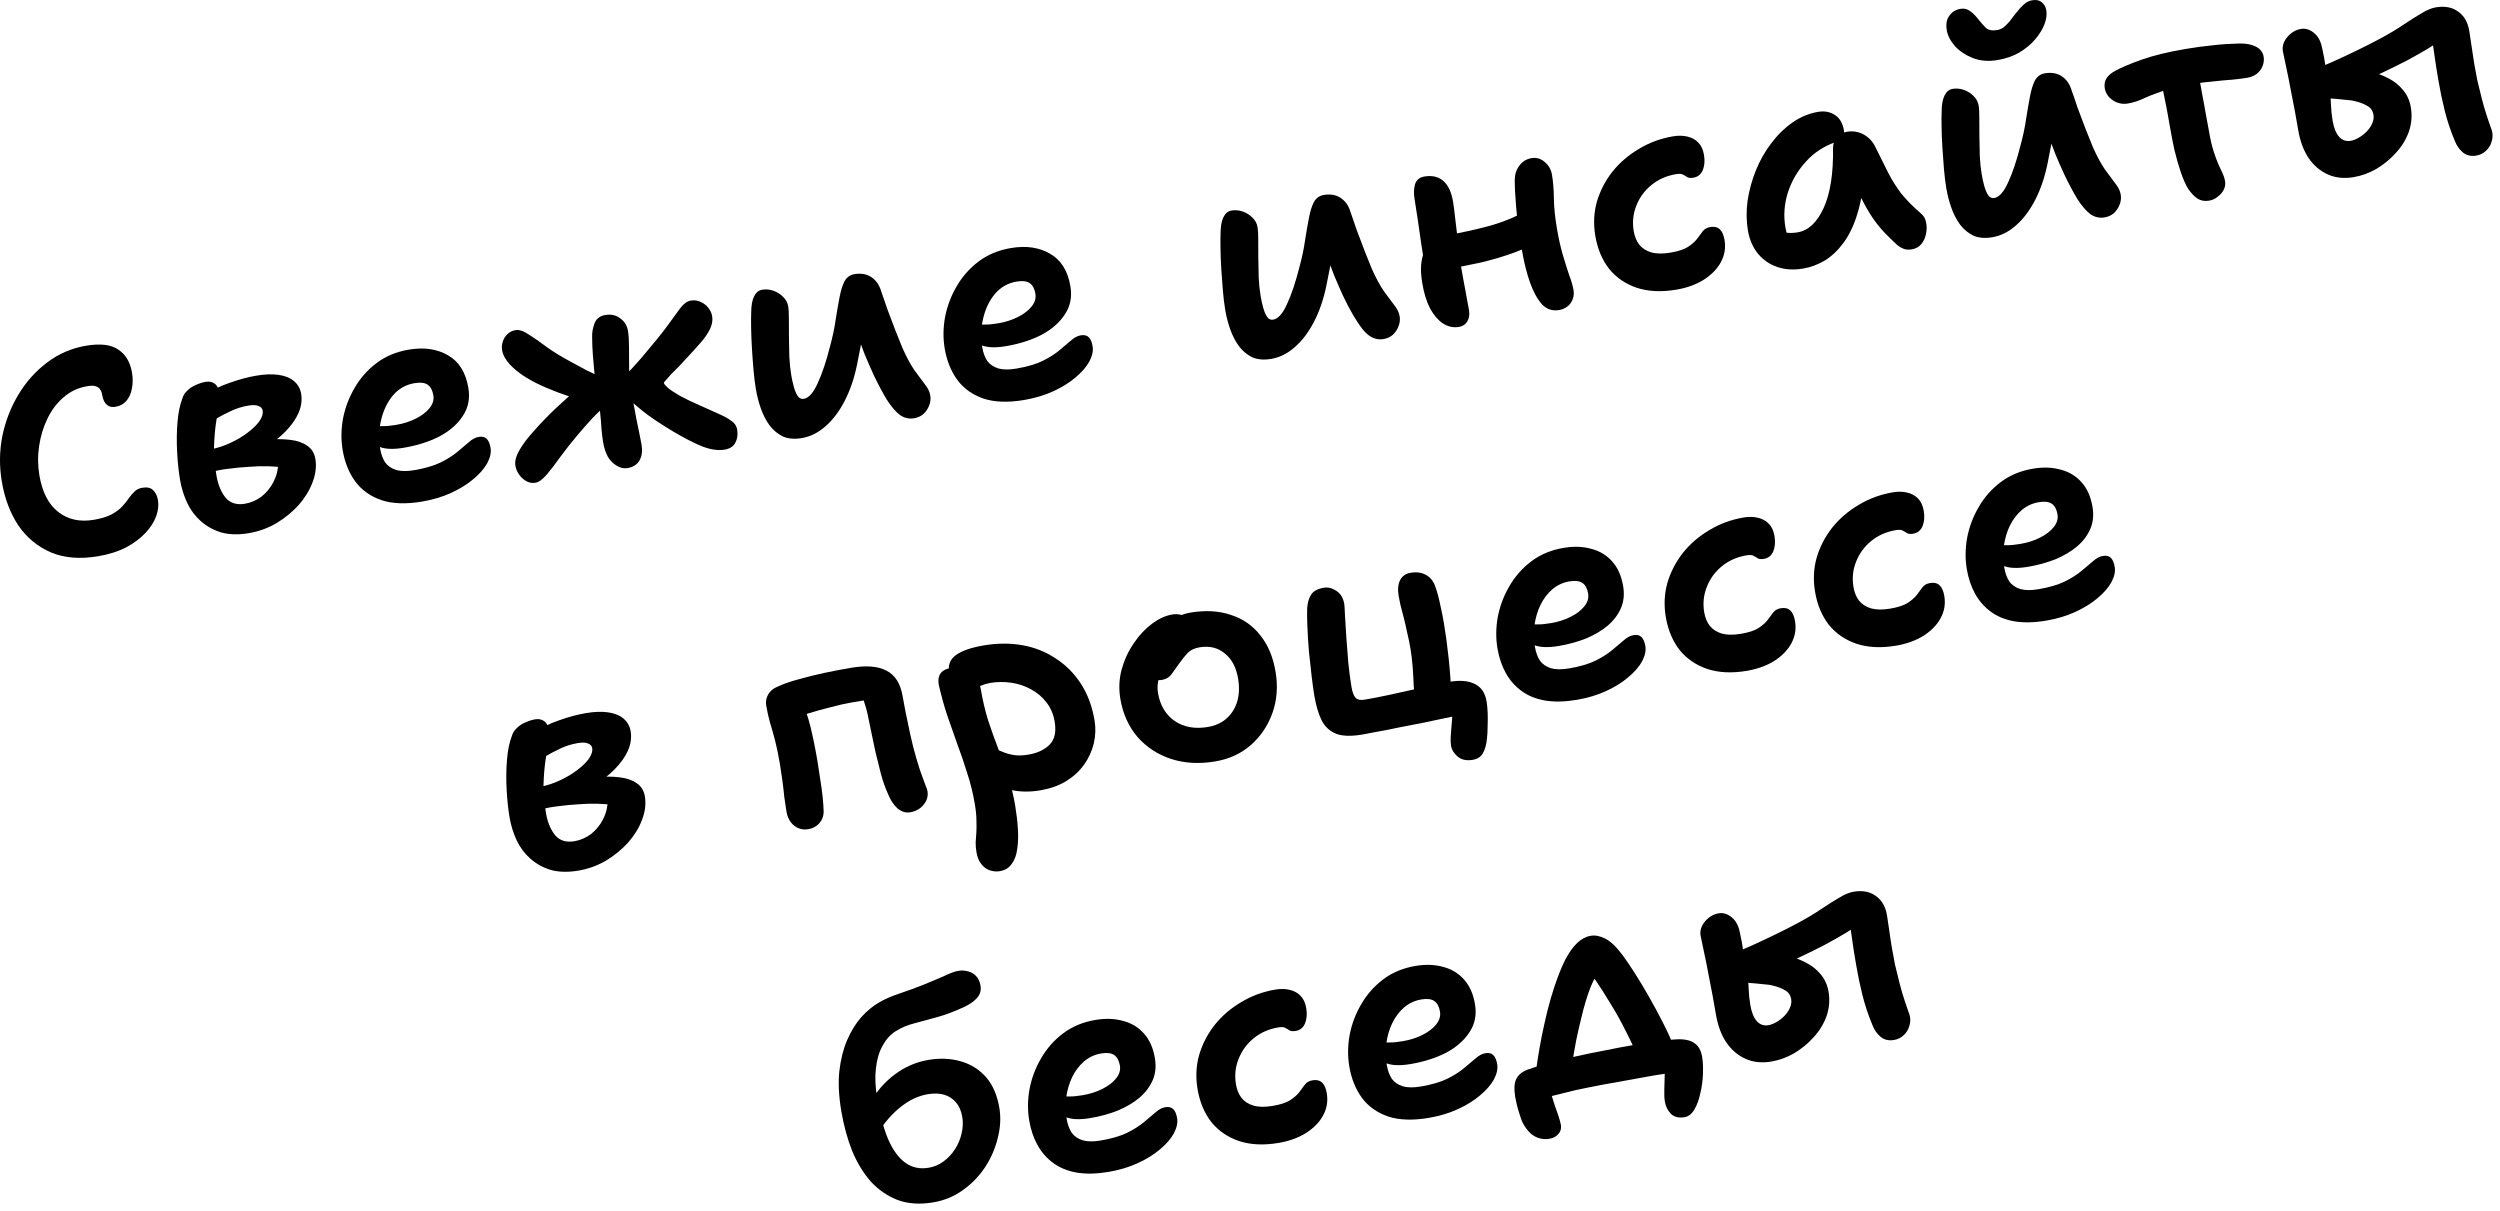
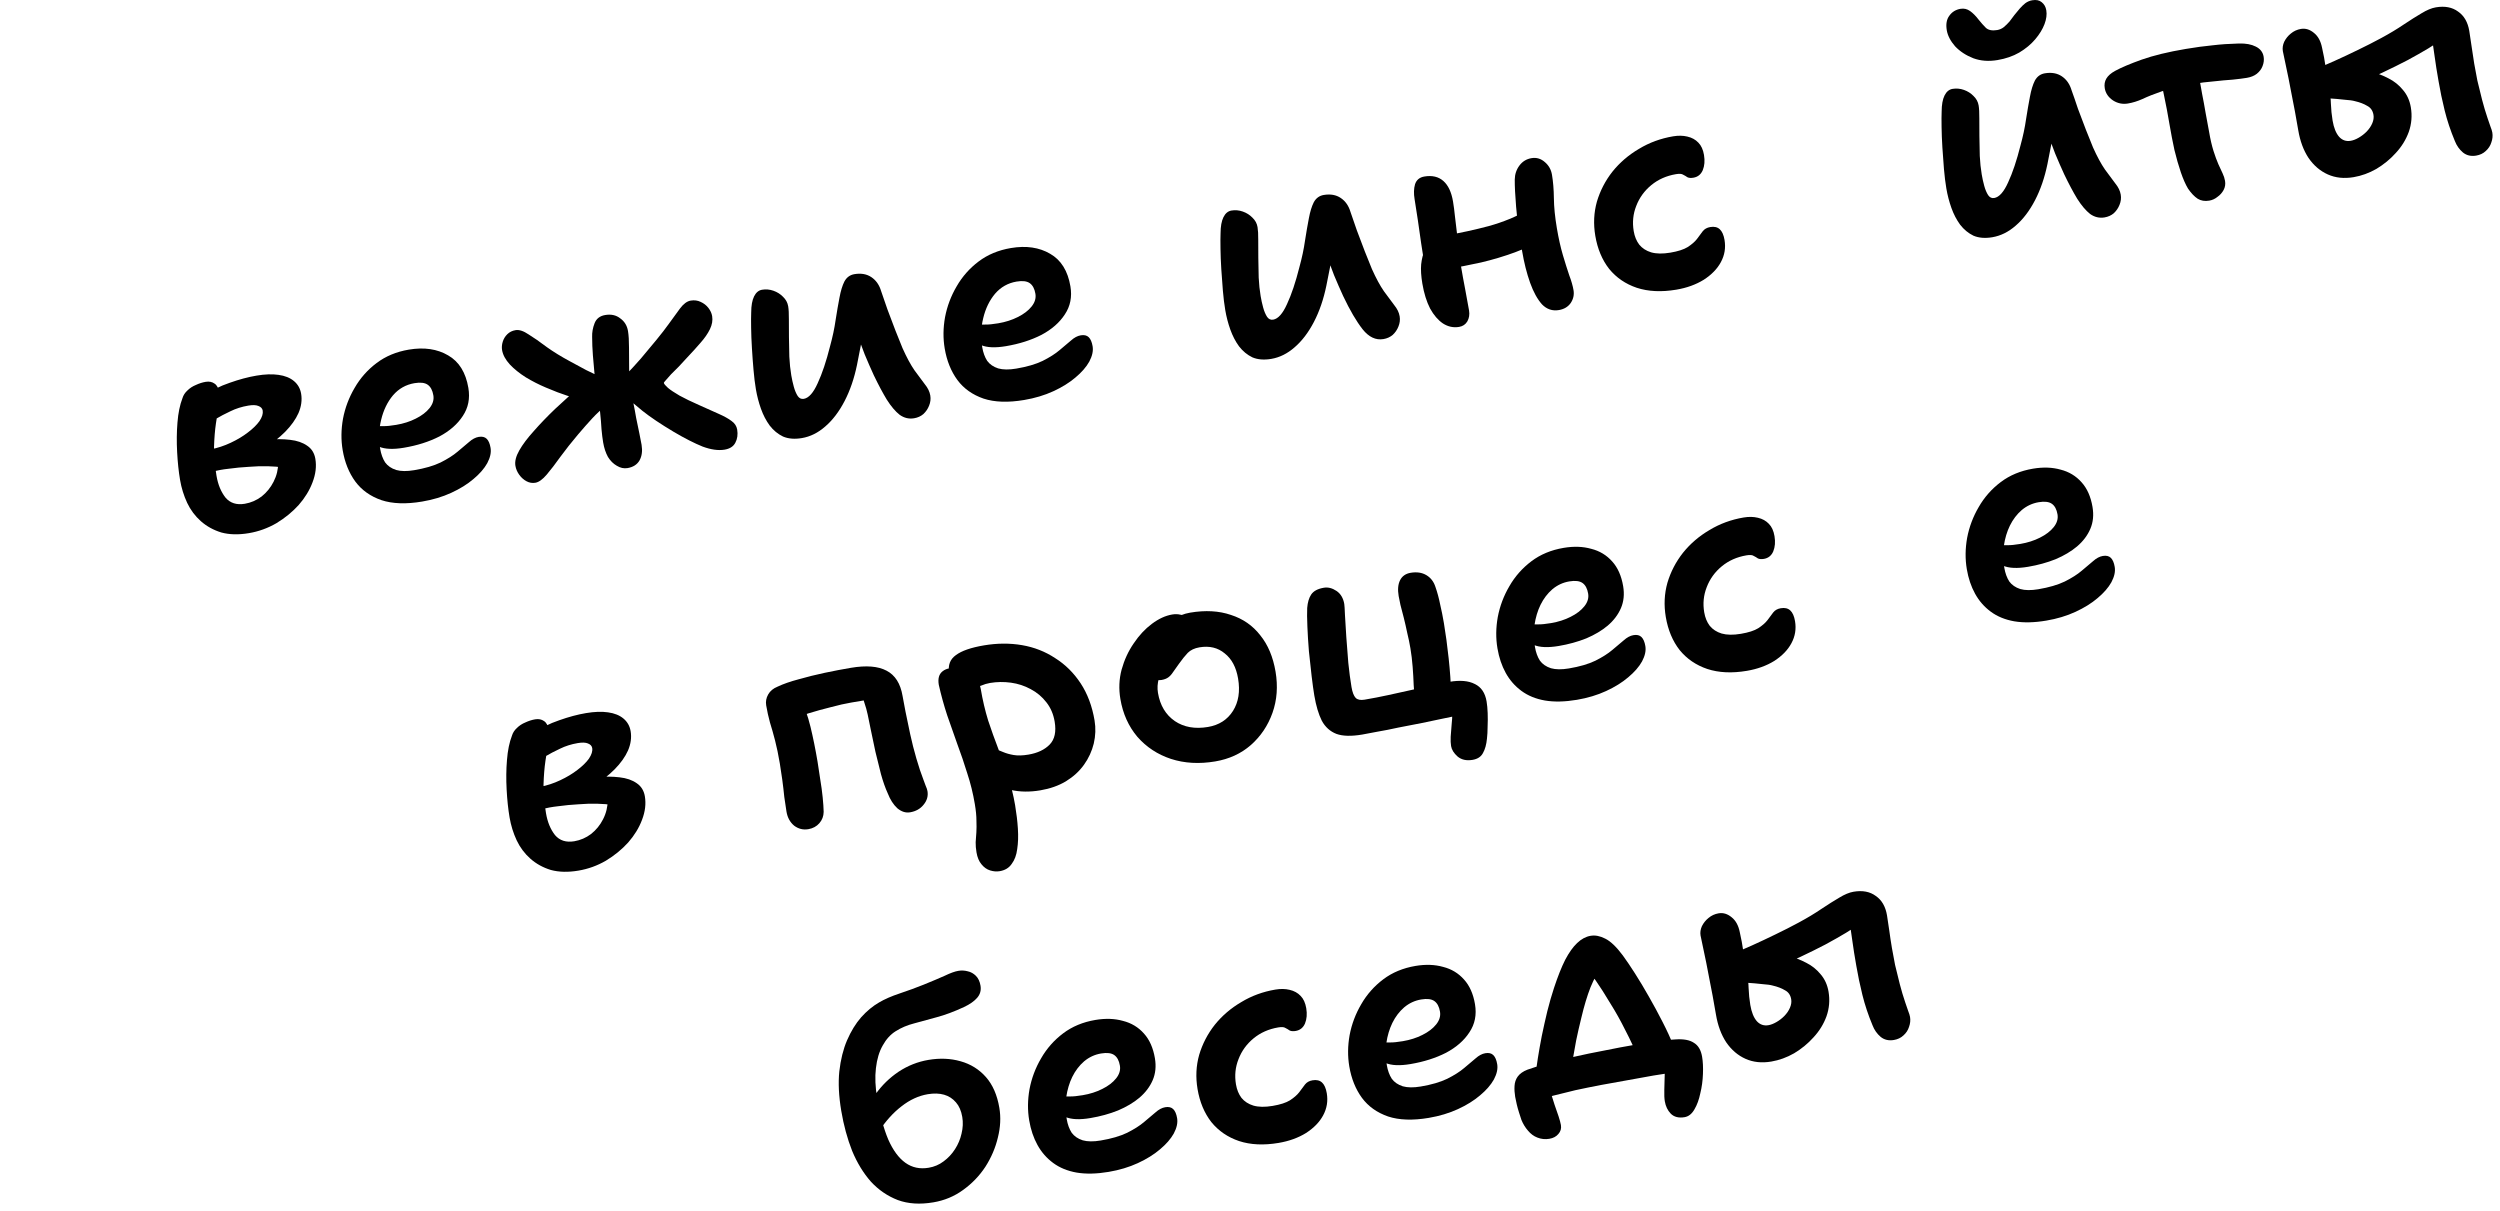
<svg xmlns="http://www.w3.org/2000/svg" width="258" height="125" viewBox="0 0 258 125" fill="none">
-   <path d="M10.128 57.403C8.254 57.719 6.63 57.587 5.254 57.008C3.875 56.409 2.756 55.482 1.895 54.228C1.051 52.951 0.482 51.444 0.189 49.709C-0.08 48.111 -0.062 46.536 0.244 44.984C0.57 43.428 1.129 41.995 1.922 40.685C2.715 39.375 3.706 38.274 4.895 37.384C6.083 36.494 7.407 35.926 8.866 35.68C10.365 35.427 11.483 35.563 12.221 36.087C12.975 36.589 13.443 37.382 13.626 38.467C13.719 39.019 13.717 39.547 13.62 40.05C13.542 40.55 13.36 40.976 13.075 41.328C12.789 41.681 12.4 41.898 11.907 41.982C11.631 42.028 11.393 41.998 11.192 41.889C11.011 41.778 10.862 41.62 10.747 41.417C10.651 41.21 10.582 40.978 10.538 40.722C10.502 40.505 10.431 40.324 10.325 40.18C10.239 40.032 10.09 39.925 9.876 39.86C9.682 39.791 9.387 39.79 8.993 39.857C8.066 40.013 7.258 40.393 6.569 40.996C5.876 41.579 5.32 42.312 4.901 43.194C4.479 44.056 4.191 44.997 4.039 46.017C3.886 47.036 3.895 48.049 4.065 49.055C4.357 50.791 5.006 52.05 6.01 52.834C7.015 53.618 8.237 53.888 9.676 53.645C10.426 53.519 11.034 53.335 11.5 53.094C11.983 52.83 12.352 52.555 12.608 52.268C12.884 51.978 13.11 51.697 13.287 51.424C13.484 51.147 13.687 50.91 13.897 50.712C14.107 50.515 14.37 50.389 14.686 50.336C15.179 50.253 15.547 50.333 15.791 50.575C16.054 50.815 16.224 51.161 16.301 51.615C16.387 52.128 16.328 52.675 16.122 53.258C15.916 53.84 15.547 54.419 15.015 54.996C14.5 55.549 13.834 56.047 13.016 56.489C12.195 56.912 11.232 57.216 10.128 57.403Z" fill="black" />
  <path d="M25.685 55.021C24.62 55.201 23.673 55.178 22.844 54.953C22.032 54.705 21.327 54.316 20.731 53.788C20.135 53.26 19.663 52.63 19.317 51.897C18.967 51.145 18.722 50.355 18.582 49.526C18.436 48.659 18.335 47.702 18.28 46.657C18.223 45.591 18.234 44.575 18.314 43.608C18.391 42.622 18.563 41.782 18.832 41.087C18.923 40.788 19.092 40.526 19.338 40.302C19.581 40.058 19.873 39.867 20.215 39.728C20.553 39.57 20.89 39.462 21.225 39.406C21.58 39.346 21.884 39.406 22.138 39.586C22.388 39.747 22.552 40.054 22.628 40.508C22.685 40.843 22.668 41.282 22.576 41.825C22.502 42.344 22.404 42.969 22.284 43.699C22.18 44.406 22.115 45.219 22.087 46.136C22.076 47.03 22.161 48.02 22.344 49.105C22.497 50.012 22.806 50.761 23.271 51.352C23.752 51.919 24.417 52.132 25.265 51.989C25.896 51.882 26.473 51.633 26.995 51.241C27.513 50.829 27.925 50.323 28.23 49.724C28.55 49.102 28.712 48.436 28.714 47.726L29.134 48.233C28.759 48.174 28.266 48.136 27.654 48.117C27.043 48.099 26.387 48.118 25.686 48.176C24.983 48.213 24.294 48.279 23.62 48.372C22.963 48.442 22.402 48.547 21.939 48.686L21.703 46.383C22.449 46.237 23.15 46.007 23.807 45.694C24.484 45.377 25.073 45.024 25.576 44.635C26.098 44.242 26.498 43.85 26.777 43.459C27.052 43.047 27.163 42.683 27.11 42.368C27.073 42.151 26.925 41.993 26.665 41.895C26.425 41.794 26.078 41.781 25.625 41.858C24.954 41.971 24.338 42.166 23.776 42.444C23.231 42.698 22.718 42.967 22.239 43.251C21.76 43.534 21.275 43.788 20.786 44.013C20.437 44.112 20.108 44.087 19.799 43.936C19.506 43.762 19.34 43.496 19.299 43.138C19.226 42.704 19.34 42.3 19.642 41.924C19.941 41.529 20.313 41.212 20.76 40.975C21.745 40.322 22.727 39.832 23.706 39.504C24.682 39.157 25.604 38.91 26.472 38.764C27.339 38.617 28.096 38.591 28.74 38.685C29.404 38.776 29.938 38.99 30.339 39.328C30.741 39.666 30.987 40.101 31.077 40.634C31.187 41.285 31.096 41.949 30.805 42.627C30.51 43.285 30.051 43.93 29.428 44.563C28.82 45.172 28.105 45.739 27.281 46.264C26.456 46.788 25.558 47.234 24.585 47.601L24.848 45.731C25.791 45.552 26.694 45.43 27.555 45.366C28.436 45.298 29.229 45.306 29.932 45.39C30.656 45.471 31.248 45.675 31.709 46.003C32.167 46.312 32.445 46.761 32.545 47.353C32.675 48.122 32.578 48.93 32.254 49.775C31.947 50.598 31.47 51.378 30.824 52.116C30.174 52.834 29.407 53.46 28.524 53.995C27.637 54.509 26.691 54.852 25.685 55.021Z" fill="black" />
  <path d="M43.561 51.762C41.904 52.041 40.507 51.993 39.368 51.617C38.227 51.222 37.328 50.583 36.672 49.699C36.012 48.796 35.576 47.714 35.363 46.452C35.187 45.407 35.198 44.33 35.396 43.221C35.611 42.09 36.01 41.029 36.593 40.038C37.173 39.027 37.931 38.169 38.867 37.464C39.802 36.758 40.911 36.297 42.193 36.081C43.771 35.815 45.122 36.013 46.248 36.675C47.371 37.317 48.067 38.437 48.336 40.034C48.519 41.119 48.327 42.084 47.76 42.93C47.212 43.773 46.408 44.477 45.347 45.041C44.283 45.586 43.061 45.974 41.68 46.207C40.576 46.394 39.718 46.356 39.106 46.094C38.51 45.809 38.172 45.43 38.092 44.957C38.046 44.681 38.072 44.474 38.17 44.335C38.285 44.174 38.49 44.068 38.786 44.018C39.003 43.982 39.264 43.968 39.57 43.977C39.895 43.983 40.334 43.94 40.887 43.846C41.636 43.72 42.31 43.505 42.907 43.201C43.525 42.894 44.001 42.53 44.336 42.108C44.67 41.687 44.799 41.249 44.722 40.796C44.636 40.283 44.443 39.92 44.143 39.707C43.844 39.494 43.388 39.439 42.777 39.542C41.889 39.692 41.149 40.111 40.555 40.799C39.981 41.484 39.575 42.324 39.337 43.317C39.096 44.291 39.061 45.29 39.234 46.316C39.328 46.868 39.498 47.336 39.745 47.72C40.009 48.081 40.388 48.342 40.881 48.502C41.371 48.643 41.991 48.65 42.74 48.523C43.845 48.337 44.754 48.072 45.466 47.729C46.196 47.362 46.782 46.99 47.225 46.611C47.688 46.228 48.078 45.899 48.397 45.622C48.731 45.322 49.066 45.144 49.402 45.087C49.757 45.027 50.031 45.093 50.226 45.283C50.42 45.473 50.554 45.785 50.627 46.219C50.707 46.692 50.593 47.219 50.285 47.798C49.974 48.358 49.498 48.904 48.858 49.438C48.238 49.969 47.476 50.442 46.572 50.858C45.669 51.274 44.665 51.576 43.561 51.762Z" fill="black" />
  <path d="M74.784 46.403C74.133 46.513 73.375 46.407 72.51 46.087C71.66 45.743 70.673 45.24 69.547 44.578C68.194 43.772 67.108 43.043 66.288 42.39C65.488 41.734 64.906 41.234 64.544 40.889C64.425 40.788 64.325 40.673 64.242 40.545C64.156 40.397 64.099 40.234 64.069 40.057C64.025 39.801 64.064 39.551 64.186 39.307C64.307 39.063 64.453 38.846 64.623 38.655C65.089 38.171 65.594 37.619 66.139 37C66.68 36.361 67.212 35.724 67.733 35.088C68.255 34.453 68.688 33.893 69.032 33.409C69.445 32.852 69.824 32.332 70.168 31.848C70.532 31.36 70.901 31.085 71.276 31.022C71.651 30.959 71.993 31.003 72.302 31.153C72.631 31.3 72.9 31.509 73.107 31.778C73.315 32.047 73.444 32.33 73.494 32.625C73.567 33.059 73.49 33.508 73.265 33.972C73.039 34.436 72.712 34.907 72.286 35.385C71.879 35.859 71.435 36.35 70.952 36.857C70.644 37.193 70.344 37.518 70.052 37.831C69.756 38.124 69.487 38.392 69.245 38.636C69.021 38.877 68.843 39.079 68.708 39.244C68.57 39.389 68.505 39.481 68.511 39.52C68.528 39.619 68.668 39.788 68.932 40.028C69.192 40.247 69.592 40.514 70.132 40.829C70.668 41.124 71.353 41.455 72.185 41.821C72.952 42.158 73.61 42.453 74.16 42.705C74.729 42.954 75.177 43.203 75.503 43.452C75.826 43.681 76.017 43.974 76.077 44.329C76.163 44.842 76.098 45.299 75.882 45.7C75.682 46.079 75.316 46.313 74.784 46.403ZM55.25 49.82C54.935 49.873 54.632 49.823 54.342 49.669C54.053 49.515 53.802 49.294 53.591 49.005C53.38 48.716 53.246 48.404 53.19 48.069C53.113 47.615 53.247 47.085 53.591 46.48C53.935 45.874 54.432 45.212 55.082 44.494C55.728 43.756 56.461 42.993 57.282 42.206C57.863 41.682 58.311 41.272 58.626 40.975C58.96 40.675 59.218 40.46 59.399 40.328C59.596 40.173 59.748 40.056 59.857 39.977L60.925 41.439C60.78 41.423 60.507 41.368 60.106 41.273C59.705 41.179 59.183 41.033 58.541 40.837C57.92 40.638 57.183 40.357 56.33 39.993C55.61 39.689 54.922 39.339 54.267 38.942C53.608 38.526 53.057 38.081 52.612 37.609C52.164 37.117 51.898 36.624 51.815 36.131C51.768 35.855 51.791 35.567 51.882 35.268C51.974 34.968 52.133 34.708 52.359 34.487C52.585 34.267 52.866 34.128 53.202 34.072C53.576 34.008 54.027 34.155 54.554 34.513C55.097 34.847 55.718 35.28 56.416 35.811C57.13 36.319 57.934 36.812 58.825 37.291C59.339 37.569 59.897 37.871 60.499 38.195C61.121 38.516 61.669 38.758 62.143 38.922L62.573 41.831C62.054 42.243 61.572 42.689 61.126 43.17C60.679 43.651 60.186 44.211 59.644 44.85C58.985 45.63 58.383 46.391 57.839 47.132C57.314 47.87 56.84 48.487 56.417 48.984C55.994 49.482 55.605 49.76 55.25 49.82ZM64.761 48.307C64.386 48.37 64.018 48.29 63.656 48.067C63.297 47.864 62.992 47.561 62.741 47.157C62.507 46.73 62.342 46.23 62.245 45.658C62.179 45.264 62.122 44.807 62.075 44.288C62.047 43.765 61.999 43.175 61.928 42.517C61.855 41.84 61.749 41.097 61.613 40.289C61.523 39.756 61.437 39.183 61.353 38.568C61.289 37.95 61.234 37.32 61.187 36.679C61.136 36.019 61.11 35.384 61.109 34.776C61.092 34.312 61.174 33.842 61.358 33.365C61.541 32.888 61.908 32.602 62.461 32.509C63.072 32.406 63.589 32.522 64.01 32.856C64.448 33.168 64.713 33.6 64.807 34.152C64.88 34.586 64.915 35.158 64.914 35.868C64.928 36.555 64.933 37.305 64.928 38.117C64.943 38.926 65.018 39.734 65.155 40.543C65.191 40.76 65.259 41.103 65.359 41.573C65.459 42.043 65.557 42.564 65.653 43.136C65.766 43.685 65.876 44.214 65.982 44.724C66.085 45.213 66.161 45.606 66.211 45.902C66.317 46.533 66.246 47.072 65.997 47.52C65.745 47.948 65.333 48.21 64.761 48.307Z" fill="black" />
  <path d="M82.753 45.21C82.004 45.337 81.356 45.284 80.809 45.051C80.279 44.796 79.82 44.417 79.431 43.915C79.062 43.409 78.761 42.831 78.53 42.181C78.299 41.53 78.125 40.86 78.008 40.169C77.908 39.578 77.826 38.912 77.763 38.172C77.698 37.433 77.644 36.691 77.6 35.949C77.553 35.186 77.525 34.481 77.517 33.833C77.506 33.165 77.508 32.638 77.524 32.25C77.526 31.54 77.625 30.985 77.821 30.587C78.018 30.189 78.293 29.96 78.648 29.9C79.043 29.833 79.434 29.869 79.823 30.006C80.211 30.143 80.54 30.352 80.81 30.63C81.1 30.906 81.277 31.231 81.34 31.606C81.393 31.921 81.417 32.364 81.412 32.932C81.422 33.478 81.425 34.096 81.42 34.787C81.431 35.454 81.444 36.132 81.459 36.819C81.493 37.503 81.56 38.14 81.66 38.732C81.726 39.126 81.813 39.517 81.919 39.905C82.025 40.293 82.16 40.615 82.325 40.871C82.487 41.108 82.696 41.204 82.952 41.161C83.465 41.074 83.942 40.537 84.384 39.55C84.846 38.559 85.27 37.291 85.659 35.745C85.923 34.788 86.115 33.883 86.235 33.031C86.372 32.156 86.505 31.384 86.635 30.712C86.762 30.022 86.932 29.466 87.145 29.044C87.377 28.62 87.72 28.369 88.174 28.293C88.864 28.176 89.45 28.28 89.93 28.605C90.411 28.929 90.746 29.41 90.934 30.048C91.123 30.564 91.341 31.196 91.589 31.945C91.854 32.672 92.128 33.396 92.412 34.119C92.696 34.842 92.941 35.449 93.146 35.942C93.569 36.885 93.981 37.647 94.383 38.228C94.802 38.786 95.156 39.264 95.447 39.661C95.753 40.035 95.94 40.42 96.006 40.814C96.066 41.169 96.024 41.521 95.88 41.87C95.752 42.196 95.557 42.482 95.295 42.729C95.029 42.957 94.709 43.102 94.334 43.165C93.802 43.255 93.305 43.136 92.844 42.808C92.399 42.457 91.956 41.934 91.514 41.237C91.092 40.538 90.646 39.7 90.177 38.725C89.857 38.028 89.543 37.311 89.236 36.571C88.948 35.829 88.672 35.095 88.408 34.368C88.144 33.642 87.917 32.961 87.728 32.323L89.404 31.797C89.365 32.169 89.304 32.645 89.219 33.228C89.155 33.806 89.054 34.472 88.918 35.226C88.778 35.959 88.62 36.767 88.444 37.648C88.154 39.056 87.726 40.305 87.159 41.394C86.593 42.484 85.929 43.356 85.167 44.012C84.425 44.664 83.621 45.064 82.753 45.21Z" fill="black" />
  <path d="M105.692 41.279C104.035 41.559 102.638 41.511 101.5 41.135C100.358 40.739 99.459 40.1 98.803 39.217C98.143 38.314 97.707 37.231 97.494 35.969C97.318 34.924 97.329 33.847 97.527 32.739C97.742 31.607 98.141 30.546 98.724 29.555C99.304 28.544 100.062 27.686 100.998 26.981C101.933 26.276 103.042 25.815 104.324 25.598C105.902 25.332 107.254 25.53 108.379 26.192C109.502 26.834 110.198 27.954 110.467 29.551C110.65 30.636 110.458 31.602 109.891 32.448C109.344 33.29 108.54 33.994 107.479 34.558C106.415 35.103 105.192 35.492 103.812 35.725C102.707 35.911 101.849 35.873 101.237 35.611C100.641 35.327 100.304 34.947 100.224 34.474C100.177 34.198 100.203 33.991 100.301 33.853C100.416 33.691 100.621 33.586 100.917 33.536C101.134 33.499 101.395 33.486 101.701 33.495C102.027 33.501 102.466 33.457 103.018 33.364C103.767 33.237 104.441 33.022 105.039 32.719C105.656 32.412 106.132 32.047 106.467 31.626C106.801 31.204 106.93 30.767 106.854 30.313C106.767 29.8 106.574 29.438 106.275 29.224C105.975 29.011 105.519 28.956 104.908 29.059C104.021 29.209 103.28 29.628 102.686 30.317C102.112 31.002 101.706 31.841 101.468 32.834C101.227 33.808 101.193 34.808 101.366 35.833C101.459 36.385 101.629 36.854 101.876 37.238C102.14 37.599 102.519 37.86 103.012 38.02C103.503 38.16 104.122 38.167 104.872 38.041C105.976 37.854 106.885 37.59 107.598 37.246C108.327 36.88 108.913 36.507 109.356 36.128C109.819 35.746 110.209 35.416 110.528 35.139C110.863 34.839 111.198 34.661 111.533 34.605C111.888 34.545 112.163 34.61 112.357 34.8C112.551 34.99 112.685 35.303 112.758 35.736C112.838 36.21 112.724 36.736 112.416 37.315C112.105 37.875 111.629 38.422 110.989 38.956C110.369 39.486 109.607 39.96 108.704 40.376C107.8 40.792 106.796 41.093 105.692 41.279Z" fill="black" />
  <path d="M131.191 37.038C130.442 37.164 129.794 37.111 129.247 36.879C128.718 36.624 128.258 36.245 127.869 35.743C127.5 35.237 127.2 34.659 126.968 34.008C126.737 33.358 126.563 32.687 126.446 31.997C126.346 31.405 126.264 30.74 126.201 30C126.137 29.261 126.083 28.519 126.038 27.776C125.991 27.014 125.963 26.308 125.955 25.661C125.944 24.993 125.946 24.465 125.962 24.077C125.964 23.367 126.063 22.813 126.259 22.415C126.456 22.017 126.732 21.787 127.087 21.727C127.481 21.661 127.872 21.696 128.261 21.834C128.649 21.971 128.978 22.179 129.248 22.458C129.538 22.734 129.715 23.059 129.778 23.433C129.831 23.749 129.855 24.191 129.85 24.76C129.861 25.306 129.863 25.924 129.858 26.614C129.869 27.282 129.882 27.959 129.897 28.646C129.931 29.33 129.998 29.968 130.098 30.56C130.164 30.954 130.251 31.345 130.357 31.733C130.463 32.121 130.598 32.443 130.763 32.699C130.925 32.935 131.134 33.032 131.39 32.989C131.903 32.902 132.38 32.365 132.822 31.378C133.284 30.387 133.709 29.119 134.097 27.573C134.361 26.615 134.553 25.711 134.673 24.859C134.81 23.984 134.943 23.211 135.073 22.54C135.2 21.849 135.37 21.293 135.583 20.872C135.815 20.448 136.158 20.197 136.612 20.12C137.302 20.004 137.888 20.108 138.368 20.433C138.849 20.757 139.184 21.238 139.372 21.876C139.561 22.392 139.779 23.024 140.027 23.773C140.292 24.499 140.566 25.224 140.85 25.947C141.135 26.669 141.379 27.277 141.584 27.77C142.007 28.713 142.419 29.475 142.821 30.056C143.24 30.614 143.595 31.092 143.885 31.489C144.191 31.863 144.378 32.248 144.444 32.642C144.504 32.997 144.462 33.349 144.318 33.698C144.191 34.023 143.996 34.31 143.733 34.557C143.467 34.784 143.147 34.93 142.772 34.993C141.983 35.126 141.267 34.79 140.625 33.986C139.979 33.162 139.309 32.018 138.615 30.552C138.295 29.856 137.981 29.138 137.674 28.399C137.387 27.657 137.111 26.922 136.846 26.196C136.582 25.47 136.355 24.788 136.166 24.151L137.842 23.625C137.777 24.203 137.667 24.993 137.511 25.993C137.375 26.989 137.166 28.15 136.882 29.476C136.592 30.884 136.164 32.132 135.597 33.222C135.031 34.311 134.367 35.184 133.605 35.84C132.863 36.492 132.059 36.892 131.191 37.038Z" fill="black" />
  <path d="M150.583 33.736C149.992 33.836 149.434 33.717 148.91 33.379C148.407 33.038 147.965 32.525 147.586 31.838C147.223 31.129 146.956 30.271 146.786 29.265C146.657 28.496 146.616 27.834 146.664 27.278C146.729 26.699 146.851 26.222 147.031 25.847C147.208 25.452 147.411 25.154 147.641 24.953C147.812 24.762 148.032 24.623 148.301 24.537C148.587 24.428 148.907 24.344 149.262 24.284C150.702 24.041 152.159 23.724 153.635 23.333C155.127 22.919 156.464 22.369 157.646 21.683L159.403 24.52C158.49 25.12 157.47 25.627 156.343 26.04C155.216 26.454 154.048 26.803 152.839 27.088C151.646 27.35 150.477 27.578 149.333 27.771L147.039 27.519C146.906 26.73 146.781 25.93 146.665 25.118C146.548 24.306 146.435 23.514 146.325 22.741C146.211 21.949 146.098 21.218 145.985 20.547C145.888 19.975 145.904 19.465 146.031 19.018C146.178 18.567 146.498 18.3 146.991 18.217C147.8 18.081 148.454 18.234 148.955 18.677C149.456 19.12 149.788 19.824 149.951 20.791C150.027 21.244 150.096 21.77 150.156 22.369C150.236 22.963 150.31 23.58 150.377 24.218C150.444 24.855 150.506 25.463 150.563 26.042C150.636 26.598 150.705 27.063 150.768 27.437C150.911 28.285 151.056 29.082 151.202 29.828C151.348 30.575 151.483 31.312 151.606 32.042C151.675 32.456 151.617 32.831 151.43 33.167C151.24 33.483 150.958 33.673 150.583 33.736ZM160.878 31.999C160.207 32.112 159.626 31.916 159.135 31.411C158.661 30.882 158.252 30.14 157.908 29.184C157.561 28.208 157.286 27.119 157.083 25.916C156.763 24.022 156.556 22.495 156.462 21.335C156.364 20.155 156.318 19.22 156.323 18.529C156.332 17.98 156.494 17.496 156.809 17.078C157.123 16.66 157.537 16.407 158.05 16.321C158.563 16.234 159.022 16.37 159.427 16.727C159.829 17.065 160.074 17.501 160.164 18.033C160.284 18.743 160.35 19.553 160.361 20.464C160.37 21.355 160.472 22.382 160.668 23.546C160.845 24.591 161.052 25.52 161.291 26.331C161.526 27.123 161.744 27.817 161.946 28.411C162.164 28.983 162.311 29.496 162.388 29.949C162.468 30.422 162.37 30.865 162.094 31.276C161.816 31.668 161.41 31.909 160.878 31.999Z" fill="black" />
  <path d="M172.996 29.894C171.457 30.153 170.098 30.088 168.916 29.7C167.755 29.307 166.803 28.657 166.062 27.747C165.337 26.815 164.861 25.678 164.635 24.337C164.428 23.114 164.484 21.939 164.8 20.811C165.137 19.679 165.672 18.645 166.407 17.71C167.161 16.771 168.074 15.989 169.144 15.362C170.212 14.715 171.386 14.284 172.668 14.068C173.201 13.978 173.689 13.987 174.133 14.094C174.597 14.198 174.977 14.408 175.273 14.723C175.567 15.019 175.76 15.442 175.853 15.995C175.953 16.586 175.91 17.111 175.723 17.568C175.533 18.006 175.212 18.263 174.758 18.339C174.502 18.383 174.296 18.367 174.141 18.291C174.003 18.193 173.857 18.106 173.702 18.031C173.564 17.933 173.317 17.913 172.962 17.973C171.976 18.14 171.127 18.516 170.414 19.103C169.702 19.689 169.184 20.405 168.86 21.251C168.533 22.077 168.446 22.944 168.599 23.851C168.692 24.403 168.882 24.868 169.169 25.245C169.475 25.62 169.885 25.885 170.399 26.042C170.932 26.195 171.592 26.206 172.381 26.073C173.17 25.939 173.767 25.748 174.17 25.497C174.591 25.223 174.909 24.946 175.126 24.666C175.339 24.367 175.537 24.1 175.721 23.866C175.904 23.632 176.164 23.487 176.499 23.431C176.913 23.361 177.241 23.437 177.481 23.66C177.722 23.884 177.885 24.252 177.972 24.764C178.108 25.573 177.983 26.334 177.596 27.049C177.226 27.74 176.639 28.346 175.834 28.867C175.027 29.368 174.08 29.711 172.996 29.894Z" fill="black" />
-   <path d="M186.097 27.714C185.111 27.88 184.22 27.828 183.424 27.556C182.627 27.285 181.962 26.829 181.428 26.189C180.891 25.529 180.543 24.726 180.383 23.779C180.217 22.793 180.206 21.771 180.352 20.712C180.514 19.63 180.803 18.577 181.219 17.554C181.634 16.53 182.167 15.599 182.816 14.759C183.462 13.899 184.194 13.188 185.012 12.624C185.829 12.06 186.701 11.7 187.628 11.543C188.279 11.434 188.855 11.539 189.355 11.861C189.855 12.182 190.167 12.707 190.29 13.437C190.34 13.733 190.291 13.985 190.144 14.192C190.013 14.376 189.814 14.521 189.548 14.627C188.28 15.044 187.219 15.73 186.366 16.685C185.51 17.621 184.889 18.689 184.503 19.89C184.134 21.068 184.049 22.248 184.249 23.431C184.319 23.846 184.413 24.225 184.532 24.57C184.668 24.892 184.889 25.301 185.196 25.797L182.878 23.419C183.414 23.714 183.862 23.902 184.22 23.984C184.599 24.062 185.034 24.059 185.527 23.976C186.632 23.79 187.524 22.95 188.205 21.456C188.886 19.962 189.208 17.899 189.17 15.269C189.175 14.822 189.306 14.455 189.562 14.168C189.814 13.862 190.148 13.674 190.562 13.604C191.232 13.491 191.838 13.592 192.378 13.906C192.917 14.221 193.318 14.671 193.579 15.255C194.041 16.192 194.47 17.052 194.866 17.837C195.259 18.602 195.716 19.326 196.237 20.009C196.774 20.669 197.446 21.347 198.253 22.042C198.536 22.278 198.709 22.584 198.773 22.959C198.856 23.33 198.851 23.726 198.76 24.147C198.685 24.545 198.522 24.897 198.269 25.204C198.033 25.487 197.708 25.663 197.294 25.733C196.958 25.79 196.671 25.767 196.43 25.666C196.213 25.581 196.011 25.463 195.823 25.312C195.319 24.849 194.858 24.4 194.439 23.963C194.018 23.507 193.619 23.007 193.243 22.462C192.864 21.897 192.491 21.25 192.124 20.521C191.755 19.772 191.383 18.891 191.009 17.879L192.385 17.556C192.309 19.273 192.082 20.751 191.703 21.991C191.341 23.209 190.863 24.222 190.269 25.032C189.692 25.819 189.045 26.435 188.33 26.881C187.61 27.306 186.866 27.584 186.097 27.714Z" fill="black" />
  <path d="M206.142 6.199C205.235 6.352 204.403 6.29 203.647 6.012C202.886 5.714 202.259 5.302 201.765 4.777C201.287 4.229 201.002 3.679 200.908 3.127C200.802 2.496 200.89 1.994 201.172 1.622C201.45 1.23 201.836 0.993 202.329 0.91C202.684 0.85 203.012 0.926 203.311 1.139C203.611 1.353 203.904 1.648 204.191 2.025C204.448 2.347 204.699 2.629 204.942 2.872C205.206 3.112 205.594 3.188 206.107 3.102C206.363 3.058 206.59 2.959 206.787 2.804C207 2.626 207.2 2.43 207.387 2.216C207.571 1.983 207.737 1.762 207.884 1.554C208.087 1.317 208.273 1.093 208.44 0.883C208.627 0.669 208.819 0.484 209.016 0.329C209.233 0.171 209.469 0.07 209.726 0.027C210.14 -0.043 210.465 0.024 210.703 0.227C210.959 0.427 211.118 0.705 211.178 1.06C211.251 1.493 211.189 1.97 210.993 2.49C210.797 3.01 210.479 3.53 210.039 4.051C209.6 4.571 209.048 5.029 208.385 5.425C207.738 5.798 206.991 6.056 206.142 6.199ZM205.607 24.483C204.857 24.609 204.21 24.556 203.663 24.324C203.133 24.069 202.674 23.69 202.285 23.187C201.916 22.682 201.615 22.104 201.384 21.453C201.152 20.803 200.979 20.132 200.862 19.442C200.762 18.85 200.68 18.185 200.616 17.445C200.552 16.705 200.498 15.964 200.454 15.221C200.407 14.458 200.379 13.753 200.371 13.105C200.36 12.438 200.362 11.91 200.378 11.522C200.38 10.812 200.479 10.258 200.675 9.859C200.872 9.461 201.148 9.232 201.502 9.172C201.897 9.106 202.288 9.141 202.677 9.278C203.065 9.416 203.394 9.624 203.664 9.903C203.954 10.178 204.131 10.504 204.194 10.878C204.247 11.194 204.271 11.636 204.266 12.205C204.276 12.751 204.279 13.369 204.274 14.059C204.285 14.727 204.298 15.404 204.313 16.091C204.347 16.775 204.414 17.413 204.514 18.004C204.58 18.399 204.667 18.79 204.773 19.178C204.879 19.566 205.014 19.887 205.179 20.143C205.341 20.38 205.55 20.477 205.806 20.433C206.319 20.347 206.796 19.81 207.238 18.823C207.7 17.832 208.124 16.564 208.513 15.018C208.777 14.06 208.969 13.156 209.089 12.304C209.226 11.429 209.359 10.656 209.489 9.985C209.616 9.294 209.786 8.738 209.999 8.317C210.231 7.892 210.574 7.642 211.028 7.565C211.718 7.449 212.304 7.553 212.784 7.877C213.265 8.202 213.6 8.683 213.788 9.32C213.977 9.836 214.195 10.469 214.443 11.218C214.708 11.944 214.982 12.668 215.266 13.391C215.55 14.114 215.795 14.722 216 15.215C216.422 16.157 216.835 16.919 217.237 17.501C217.656 18.059 218.01 18.536 218.301 18.934C218.607 19.308 218.794 19.692 218.86 20.087C218.92 20.442 218.878 20.794 218.734 21.142C218.606 21.468 218.411 21.755 218.149 22.002C217.883 22.229 217.563 22.374 217.188 22.438C216.655 22.527 216.159 22.408 215.698 22.081C215.253 21.73 214.81 21.206 214.368 20.51C213.946 19.81 213.5 18.973 213.031 17.997C212.711 17.301 212.397 16.583 212.09 15.844C211.802 15.101 211.526 14.367 211.262 13.641C210.997 12.915 210.771 12.233 210.582 11.595L212.258 11.069C212.219 11.441 212.158 11.918 212.073 12.5C212.009 13.079 211.908 13.745 211.772 14.498C211.632 15.232 211.474 16.039 211.298 16.921C211.008 18.328 210.58 19.577 210.013 20.667C209.447 21.756 208.783 22.629 208.021 23.285C207.279 23.937 206.475 24.336 205.607 24.483Z" fill="black" />
  <path d="M219.606 10.681C219.054 10.775 218.539 10.669 218.062 10.364C217.581 10.04 217.297 9.621 217.211 9.108C217.148 8.733 217.203 8.4 217.377 8.107C217.55 7.814 217.851 7.55 218.278 7.316C218.928 6.963 219.846 6.574 221.032 6.151C222.238 5.725 223.748 5.358 225.562 5.052C226.568 4.882 227.49 4.757 228.329 4.677C229.164 4.576 230.076 4.514 231.065 4.489C231.772 4.471 232.348 4.577 232.792 4.806C233.256 5.032 233.528 5.381 233.608 5.855C233.661 6.17 233.624 6.491 233.497 6.817C233.385 7.119 233.187 7.386 232.901 7.617C232.632 7.825 232.291 7.963 231.876 8.033C231.521 8.093 231.035 8.155 230.417 8.219C229.815 8.259 229.156 8.32 228.44 8.4C227.739 8.457 227.044 8.544 226.354 8.661C225.013 8.887 223.93 9.141 223.105 9.422C222.3 9.7 221.635 9.964 221.109 10.215C220.6 10.443 220.099 10.598 219.606 10.681ZM227.991 20.706C227.537 20.783 227.141 20.718 226.802 20.511C226.459 20.285 226.126 19.936 225.803 19.463C225.549 19.039 225.303 18.482 225.065 17.792C224.824 17.083 224.602 16.309 224.4 15.471C224.214 14.61 224.053 13.775 223.916 12.966C223.713 11.763 223.519 10.731 223.333 9.87C223.147 9.009 223.008 8.302 222.914 7.75L226.755 6.889C226.768 7.09 226.827 7.435 226.929 7.925C227.032 8.414 227.14 8.995 227.253 9.665C227.383 10.313 227.506 10.981 227.622 11.672C227.759 12.359 227.877 12.998 227.976 13.589C228.106 14.359 228.259 15.023 228.434 15.581C228.606 16.12 228.775 16.578 228.94 16.956C229.102 17.314 229.245 17.625 229.371 17.887C229.496 18.15 229.581 18.41 229.624 18.666C229.681 19.001 229.632 19.314 229.478 19.604C229.324 19.893 229.111 20.132 228.838 20.32C228.589 20.524 228.306 20.653 227.991 20.706Z" fill="black" />
  <path d="M242.895 18.283C241.908 18.449 241.021 18.356 240.231 18.002C239.441 17.649 238.777 17.081 238.24 16.3C237.722 15.515 237.368 14.561 237.179 13.436C236.949 12.076 236.718 10.827 236.486 9.69C236.27 8.529 236.075 7.558 235.903 6.776C235.73 5.994 235.626 5.494 235.589 5.277C235.536 4.962 235.583 4.639 235.73 4.31C235.897 3.978 236.123 3.696 236.409 3.466C236.711 3.212 237.059 3.052 237.454 2.985C237.927 2.905 238.376 3.042 238.801 3.397C239.222 3.731 239.501 4.242 239.637 4.929C239.777 5.514 239.915 6.271 240.051 7.202C240.185 8.112 240.333 9.051 240.496 10.017C240.523 10.175 240.539 10.395 240.547 10.678C240.573 10.957 240.594 11.258 240.608 11.58C240.638 11.879 240.676 12.167 240.723 12.443C240.849 13.192 241.075 13.752 241.402 14.123C241.725 14.475 242.123 14.61 242.596 14.53C242.852 14.487 243.128 14.38 243.424 14.208C243.72 14.037 243.989 13.829 244.232 13.585C244.491 13.318 244.686 13.032 244.817 12.726C244.948 12.42 244.99 12.129 244.943 11.853C244.87 11.419 244.656 11.11 244.3 10.927C243.961 10.72 243.538 10.558 243.032 10.441C242.818 10.376 242.455 10.325 241.942 10.29C241.445 10.232 240.93 10.187 240.398 10.155C239.862 10.104 239.444 10.093 239.145 10.123L238.749 7.239C239.393 6.968 240.111 6.654 240.903 6.297C241.694 5.941 242.503 5.561 243.327 5.158C244.171 4.752 244.974 4.343 245.736 3.93C246.61 3.458 247.383 2.993 248.057 2.535C248.749 2.073 249.363 1.686 249.899 1.372C250.45 1.036 250.943 0.831 251.377 0.758C252.304 0.601 253.069 0.746 253.671 1.192C254.29 1.615 254.676 2.28 254.829 3.187C254.916 3.7 254.996 4.234 255.069 4.79C255.143 5.345 255.233 5.938 255.339 6.569C255.426 7.082 255.534 7.662 255.663 8.31C255.813 8.954 255.975 9.616 256.151 10.296C256.323 10.957 256.51 11.585 256.712 12.179C256.824 12.485 256.923 12.772 257.009 13.042C257.115 13.308 257.181 13.52 257.208 13.678C257.264 14.013 257.231 14.353 257.106 14.699C257.002 15.041 256.808 15.337 256.526 15.588C256.264 15.835 255.935 15.992 255.541 16.058C255.008 16.148 254.554 16.042 254.179 15.74C253.8 15.419 253.52 15.02 253.338 14.543C252.895 13.482 252.546 12.436 252.291 11.404C252.036 10.372 251.827 9.373 251.664 8.407C251.59 7.973 251.514 7.519 251.434 7.046C251.371 6.549 251.302 6.084 251.229 5.65C251.172 5.194 251.114 4.788 251.054 4.433C251.014 4.074 250.979 3.806 250.949 3.629L251.966 4.066C251.664 4.32 251.209 4.63 250.601 4.996C249.994 5.362 249.281 5.766 248.463 6.208C247.662 6.627 246.791 7.058 245.852 7.501C244.912 7.943 243.97 8.366 243.024 8.769C242.094 9.149 241.197 9.483 240.333 9.771L240.17 7.547C240.345 7.497 240.578 7.437 240.87 7.368C241.179 7.275 241.551 7.192 241.985 7.119C242.221 7.079 242.586 7.078 243.079 7.117C243.573 7.155 244.117 7.256 244.713 7.419C245.324 7.559 245.92 7.783 246.499 8.091C247.075 8.38 247.568 8.773 247.976 9.272C248.405 9.768 248.679 10.37 248.799 11.08C248.945 11.948 248.874 12.792 248.587 13.611C248.296 14.411 247.85 15.135 247.249 15.784C246.669 16.429 246.001 16.978 245.245 17.43C244.487 17.862 243.703 18.147 242.895 18.283Z" fill="black" />
  <path d="M59.69 89.849C58.625 90.029 57.678 90.006 56.849 89.781C56.036 89.533 55.332 89.144 54.736 88.616C54.14 88.088 53.668 87.458 53.322 86.725C52.971 85.973 52.727 85.183 52.587 84.355C52.44 83.487 52.34 82.53 52.285 81.485C52.227 80.419 52.238 79.403 52.319 78.437C52.395 77.45 52.568 76.61 52.836 75.915C52.928 75.616 53.097 75.354 53.343 75.13C53.586 74.886 53.878 74.695 54.219 74.556C54.558 74.398 54.895 74.29 55.23 74.234C55.585 74.174 55.889 74.234 56.143 74.414C56.393 74.575 56.556 74.882 56.633 75.336C56.689 75.671 56.672 76.11 56.581 76.653C56.507 77.172 56.409 77.797 56.289 78.527C56.185 79.234 56.119 80.047 56.092 80.964C56.08 81.859 56.166 82.848 56.349 83.933C56.502 84.84 56.811 85.589 57.276 86.18C57.757 86.748 58.422 86.96 59.27 86.817C59.901 86.71 60.477 86.461 60.999 86.069C61.518 85.657 61.93 85.151 62.234 84.552C62.555 83.93 62.717 83.264 62.718 82.554L63.139 83.061C62.764 83.003 62.27 82.964 61.659 82.946C61.047 82.927 60.391 82.947 59.691 83.004C58.987 83.041 58.299 83.107 57.625 83.2C56.968 83.271 56.407 83.375 55.944 83.514L55.707 81.212C56.453 81.065 57.155 80.835 57.812 80.522C58.489 80.205 59.078 79.852 59.58 79.463C60.102 79.07 60.503 78.678 60.782 78.287C61.057 77.875 61.168 77.511 61.115 77.196C61.078 76.979 60.93 76.822 60.67 76.723C60.43 76.622 60.083 76.609 59.629 76.686C58.959 76.799 58.343 76.994 57.781 77.272C57.236 77.526 56.723 77.795 56.244 78.079C55.764 78.362 55.28 78.617 54.79 78.841C54.442 78.94 54.113 78.915 53.804 78.764C53.511 78.591 53.344 78.325 53.304 77.966C53.231 77.532 53.345 77.128 53.647 76.752C53.945 76.357 54.318 76.041 54.764 75.803C55.75 75.15 56.732 74.66 57.711 74.332C58.687 73.985 59.608 73.738 60.476 73.592C61.344 73.446 62.1 73.419 62.745 73.513C63.409 73.604 63.942 73.819 64.344 74.156C64.746 74.494 64.992 74.929 65.082 75.462C65.191 76.113 65.101 76.777 64.809 77.455C64.515 78.113 64.056 78.758 63.432 79.391C62.825 80.001 62.109 80.567 61.285 81.092C60.461 81.616 59.563 82.062 58.59 82.429L58.853 80.559C59.796 80.38 60.698 80.258 61.56 80.194C62.441 80.126 63.233 80.135 63.937 80.219C64.66 80.299 65.253 80.504 65.714 80.832C66.171 81.14 66.45 81.59 66.55 82.181C66.68 82.95 66.583 83.758 66.259 84.603C65.951 85.426 65.475 86.206 64.828 86.944C64.179 87.662 63.412 88.288 62.529 88.823C61.642 89.338 60.696 89.68 59.69 89.849Z" fill="black" />
  <path d="M93.924 83.83C93.47 83.907 93.031 83.768 92.606 83.414C92.198 83.036 91.868 82.524 91.617 81.877C91.359 81.312 91.126 80.651 90.917 79.895C90.728 79.136 90.538 78.367 90.345 77.588C90.169 76.787 90.015 76.052 89.882 75.385C89.746 74.698 89.633 74.149 89.544 73.738C89.451 73.308 89.346 72.93 89.231 72.605C89.135 72.276 89.032 71.969 88.923 71.683L89.797 72.174L87.845 72.504C87.233 72.607 86.53 72.766 85.735 72.981C84.956 73.174 84.2 73.382 83.467 73.607C82.734 73.832 82.123 74.057 81.634 74.282L82.482 71.735C82.987 72.806 83.374 73.897 83.643 75.008C83.911 76.118 84.154 77.315 84.37 78.597C84.466 79.169 84.56 79.782 84.65 80.436C84.756 81.067 84.84 81.681 84.9 82.28C84.96 82.878 84.994 83.379 85.002 83.784C84.996 84.231 84.849 84.621 84.56 84.954C84.271 85.286 83.89 85.493 83.417 85.572C82.885 85.662 82.398 85.541 81.957 85.21C81.532 84.856 81.268 84.373 81.165 83.762C81.091 83.328 81.016 82.823 80.939 82.248C80.882 81.67 80.812 81.073 80.729 80.458C80.645 79.844 80.562 79.29 80.479 78.797C80.326 77.89 80.162 77.096 79.986 76.416C79.81 75.735 79.635 75.116 79.459 74.557C79.3 73.976 79.171 73.389 79.071 72.797C79.005 72.403 79.073 72.026 79.276 71.668C79.479 71.309 79.799 71.042 80.236 70.867C80.837 70.583 81.565 70.328 82.42 70.103C83.271 69.858 84.166 69.636 85.106 69.436C86.046 69.237 86.95 69.065 87.818 68.918C89.395 68.652 90.619 68.75 91.488 69.212C92.376 69.67 92.929 70.54 93.145 71.822C93.208 72.197 93.31 72.738 93.449 73.444C93.589 74.151 93.75 74.925 93.932 75.766C94.115 76.608 94.327 77.444 94.569 78.275C94.81 79.107 95.057 79.846 95.308 80.493C95.38 80.684 95.455 80.884 95.531 81.095C95.627 81.302 95.688 81.484 95.715 81.642C95.801 82.154 95.667 82.623 95.313 83.048C94.978 83.47 94.515 83.73 93.924 83.83Z" fill="black" />
  <path d="M107.361 81.563C106.276 81.746 105.27 81.733 104.342 81.525C103.431 81.293 102.669 80.925 102.057 80.42C101.46 79.891 101.104 79.282 100.988 78.592C100.934 78.276 100.986 77.984 101.144 77.714C101.317 77.421 101.562 77.248 101.878 77.194C102.154 77.148 102.422 77.174 102.682 77.272C102.942 77.37 103.225 77.484 103.531 77.615C103.837 77.746 104.199 77.847 104.616 77.919C105.034 77.99 105.539 77.976 106.13 77.876C107.077 77.717 107.809 77.37 108.328 76.836C108.846 76.303 109.017 75.513 108.841 74.468C108.711 73.699 108.427 73.037 107.989 72.482C107.547 71.907 107.004 71.452 106.358 71.114C105.733 70.773 105.057 70.553 104.33 70.452C103.603 70.352 102.885 70.362 102.175 70.481C101.859 70.535 101.55 70.627 101.248 70.759C100.943 70.872 100.612 70.958 100.257 71.018C99.942 71.071 99.611 71.036 99.266 70.911C98.92 70.787 98.624 70.594 98.377 70.331C98.15 70.065 98.008 69.765 97.951 69.429C97.818 68.641 98.05 68.034 98.648 67.608C99.242 67.163 100.21 66.827 101.551 66.601C102.911 66.372 104.218 66.364 105.472 66.579C106.725 66.793 107.865 67.24 108.892 67.918C109.936 68.574 110.812 69.44 111.521 70.517C112.23 71.594 112.709 72.872 112.959 74.351C113.092 75.14 113.064 75.936 112.875 76.739C112.683 77.521 112.349 78.247 111.873 78.915C111.398 79.584 110.774 80.156 110.002 80.631C109.247 81.083 108.367 81.393 107.361 81.563ZM103.17 89.906C102.855 89.96 102.526 89.934 102.184 89.829C101.842 89.725 101.542 89.512 101.285 89.19C101.031 88.888 100.861 88.481 100.775 87.968C100.711 87.593 100.683 87.243 100.689 86.918C100.718 86.609 100.742 86.27 100.761 85.902C100.783 85.553 100.785 85.147 100.768 84.683C100.77 84.216 100.715 83.648 100.602 82.977C100.416 81.873 100.157 80.821 99.826 79.822C99.512 78.8 99.169 77.793 98.799 76.801C98.449 75.805 98.098 74.81 97.748 73.814C97.414 72.796 97.126 71.749 96.883 70.674C96.83 70.359 96.834 70.084 96.896 69.851C96.958 69.617 97.088 69.423 97.285 69.268C97.482 69.113 97.728 69.011 98.024 68.961C98.497 68.881 98.961 68.924 99.415 69.091C99.889 69.255 100.287 69.512 100.61 69.863C100.93 70.195 101.131 70.607 101.214 71.1C101.407 72.244 101.661 73.326 101.975 74.349C102.306 75.347 102.652 76.313 103.012 77.246C103.372 78.18 103.705 79.127 104.009 80.09C104.333 81.05 104.583 82.052 104.76 83.097C104.903 83.945 104.998 84.751 105.046 85.513C105.097 86.296 105.073 86.999 104.976 87.624C104.898 88.246 104.71 88.754 104.412 89.149C104.136 89.561 103.723 89.813 103.17 89.906Z" fill="black" />
  <path d="M125.411 78.579C123.755 78.858 122.229 78.771 120.834 78.316C119.458 77.859 118.306 77.1 117.377 76.04C116.464 74.957 115.879 73.656 115.623 72.137C115.447 71.092 115.489 70.081 115.75 69.104C116.028 68.104 116.443 67.202 116.998 66.398C117.548 65.575 118.175 64.902 118.878 64.378C119.58 63.853 120.277 63.533 120.967 63.417C121.263 63.367 121.537 63.371 121.79 63.43C122.06 63.465 122.29 63.569 122.482 63.739C122.673 63.91 122.796 64.163 122.853 64.498C122.953 65.09 122.914 65.644 122.738 66.16C122.578 66.654 122.138 67.113 121.419 67.539C120.969 67.878 120.587 68.257 120.272 68.675C119.957 69.094 119.73 69.548 119.589 70.038C119.449 70.528 119.42 71.02 119.503 71.513C119.72 72.795 120.299 73.762 121.24 74.414C122.179 75.047 123.318 75.25 124.659 75.024C125.803 74.831 126.663 74.28 127.24 73.372C127.817 72.463 127.994 71.348 127.771 70.027C127.575 68.863 127.115 67.998 126.39 67.43C125.682 66.84 124.815 66.631 123.79 66.804C123.277 66.891 122.873 67.081 122.578 67.374C122.302 67.664 122 68.039 121.672 68.5C121.426 68.846 121.221 69.134 121.058 69.364C120.913 69.592 120.751 69.771 120.57 69.903C120.39 70.035 120.152 70.126 119.856 70.176C119.54 70.229 119.244 70.157 118.968 69.96C118.691 69.764 118.498 69.34 118.388 68.689C118.298 68.157 118.356 67.599 118.562 67.017C118.765 66.415 119.076 65.855 119.496 65.338C119.932 64.798 120.433 64.338 120.997 63.959C121.562 63.58 122.17 63.335 122.821 63.225C124.399 62.959 125.801 63.037 127.028 63.459C128.272 63.857 129.283 64.559 130.061 65.564C130.855 66.545 131.38 67.795 131.637 69.314C131.893 70.832 131.787 72.25 131.32 73.566C130.852 74.882 130.106 75.991 129.082 76.894C128.074 77.774 126.851 78.336 125.411 78.579Z" fill="black" />
  <path d="M151.97 78.418C151.339 78.524 150.822 78.409 150.42 78.071C150.038 77.73 149.816 77.372 149.752 76.997C149.709 76.741 149.695 76.418 149.711 76.03C149.75 75.659 149.782 75.248 149.807 74.797C149.856 74.363 149.878 73.954 149.874 73.569L150.555 73.819C150.164 73.905 149.625 74.017 148.938 74.153C148.271 74.286 147.536 74.44 146.734 74.616C145.929 74.772 145.124 74.928 144.318 75.084C143.536 75.257 142.81 75.4 142.139 75.513C141.472 75.646 140.951 75.744 140.576 75.807C139.452 75.997 138.566 75.974 137.918 75.738C137.266 75.483 136.764 75.03 136.411 74.38C136.074 73.707 135.816 72.838 135.636 71.772C135.55 71.26 135.458 70.596 135.361 69.781C135.264 68.965 135.17 68.109 135.08 67.212C135.006 66.291 134.953 65.438 134.922 64.652C134.887 63.847 134.881 63.209 134.903 62.739C134.948 62.163 135.084 61.704 135.31 61.362C135.552 60.996 135.989 60.76 136.62 60.654C137.054 60.581 137.488 60.69 137.923 60.982C138.358 61.273 138.627 61.725 138.73 62.336C138.753 62.474 138.777 62.856 138.801 63.48C138.845 64.102 138.891 64.855 138.939 65.739C139.003 66.6 139.072 67.491 139.146 68.412C139.24 69.329 139.35 70.162 139.477 70.912C139.567 71.444 139.71 71.815 139.908 72.025C140.102 72.216 140.407 72.276 140.821 72.206C141.649 72.066 142.464 71.909 143.266 71.733C144.088 71.553 144.87 71.381 145.613 71.215C146.375 71.046 147.088 70.885 147.752 70.732C148.436 70.576 149.044 70.454 149.576 70.364C150.681 70.177 151.555 70.253 152.201 70.59C152.862 70.905 153.268 71.506 153.417 72.393C153.474 72.728 153.511 73.128 153.528 73.591C153.546 74.055 153.543 74.522 153.521 74.992C153.519 75.459 153.497 75.868 153.455 76.22C153.397 76.838 153.258 77.338 153.038 77.72C152.839 78.099 152.482 78.331 151.97 78.418ZM146.019 72.181C145.976 71.803 145.933 71.313 145.893 70.711C145.872 70.106 145.836 69.474 145.785 68.813C145.732 68.132 145.655 67.496 145.555 66.905C145.465 66.372 145.355 65.843 145.226 65.317C145.113 64.768 144.995 64.251 144.873 63.764C144.747 63.258 144.631 62.811 144.525 62.423C144.439 62.032 144.377 61.728 144.341 61.511C144.228 60.841 144.277 60.295 144.49 59.874C144.703 59.453 145.066 59.199 145.579 59.112C146.21 59.006 146.751 59.087 147.202 59.355C147.653 59.624 147.964 60.028 148.136 60.567C148.331 61.122 148.494 61.724 148.623 62.371C148.769 62.995 148.899 63.643 149.012 64.313C149.098 64.826 149.185 65.4 149.272 66.034C149.355 66.649 149.432 67.285 149.502 67.942C149.573 68.6 149.63 69.239 149.674 69.861C149.715 70.462 149.744 70.995 149.761 71.458L146.019 72.181Z" fill="black" />
  <path d="M162.735 72.221C161.492 72.43 160.391 72.454 159.43 72.291C158.49 72.126 157.684 71.795 157.012 71.3C156.34 70.805 155.8 70.186 155.39 69.444C154.981 68.701 154.697 67.857 154.537 66.91C154.361 65.865 154.372 64.788 154.57 63.68C154.785 62.548 155.184 61.487 155.767 60.496C156.347 59.486 157.105 58.628 158.041 57.922C158.976 57.217 160.085 56.756 161.367 56.54C162.412 56.363 163.361 56.396 164.213 56.638C165.081 56.856 165.804 57.292 166.381 57.945C166.954 58.578 167.33 59.428 167.51 60.493C167.65 61.321 167.574 62.074 167.283 62.752C166.992 63.43 166.536 64.034 165.915 64.565C165.311 65.072 164.574 65.511 163.704 65.881C162.83 66.231 161.88 66.493 160.854 66.666C159.75 66.852 158.892 66.815 158.28 66.553C157.684 66.268 157.346 65.889 157.266 65.415C157.22 65.139 157.246 64.932 157.344 64.794C157.459 64.632 157.664 64.527 157.96 64.477C158.177 64.44 158.438 64.427 158.744 64.436C159.07 64.442 159.508 64.398 160.061 64.305C160.81 64.179 161.484 63.964 162.081 63.66C162.699 63.353 163.175 62.989 163.509 62.567C163.844 62.146 163.973 61.708 163.896 61.255C163.81 60.742 163.617 60.379 163.317 60.166C163.018 59.953 162.562 59.898 161.951 60.001C161.3 60.111 160.717 60.381 160.202 60.813C159.706 61.241 159.299 61.776 158.982 62.418C158.68 63.037 158.473 63.731 158.359 64.501C158.262 65.247 158.279 66.005 158.408 66.774C158.502 67.327 158.672 67.795 158.919 68.179C159.183 68.54 159.562 68.801 160.055 68.961C160.545 69.101 161.165 69.108 161.914 68.982C163.019 68.796 163.927 68.531 164.64 68.187C165.369 67.821 165.956 67.448 166.399 67.069C166.862 66.687 167.252 66.357 167.571 66.081C167.905 65.781 168.24 65.602 168.576 65.546C168.931 65.486 169.205 65.551 169.4 65.741C169.594 65.932 169.728 66.244 169.801 66.678C169.881 67.151 169.767 67.677 169.459 68.257C169.148 68.816 168.672 69.363 168.032 69.897C167.412 70.427 166.65 70.901 165.746 71.317C164.843 71.733 163.839 72.034 162.735 72.221Z" fill="black" />
  <path d="M180.271 69.231C178.733 69.491 177.373 69.426 176.192 69.037C175.031 68.645 174.079 67.994 173.338 67.085C172.612 66.153 172.137 65.016 171.91 63.675C171.704 62.452 171.759 61.277 172.076 60.148C172.412 59.017 172.948 57.983 173.683 57.048C174.437 56.109 175.349 55.327 176.42 54.7C177.487 54.053 178.662 53.622 179.944 53.405C180.476 53.316 180.965 53.324 181.409 53.432C181.873 53.536 182.253 53.746 182.549 54.061C182.842 54.356 183.036 54.78 183.129 55.332C183.229 55.924 183.185 56.449 182.999 56.906C182.809 57.344 182.487 57.601 182.034 57.677C181.777 57.721 181.572 57.704 181.417 57.629C181.279 57.531 181.132 57.444 180.978 57.369C180.839 57.27 180.593 57.251 180.238 57.311C179.252 57.477 178.402 57.854 177.69 58.441C176.978 59.027 176.46 59.743 176.136 60.589C175.809 61.415 175.722 62.282 175.875 63.189C175.968 63.741 176.158 64.206 176.445 64.583C176.751 64.957 177.161 65.223 177.674 65.38C178.207 65.533 178.868 65.543 179.657 65.41C180.446 65.277 181.042 65.085 181.446 64.835C181.867 64.561 182.185 64.284 182.401 64.004C182.614 63.705 182.813 63.438 182.997 63.204C183.18 62.97 183.44 62.825 183.775 62.769C184.189 62.699 184.516 62.775 184.757 62.998C184.997 63.221 185.161 63.589 185.247 64.102C185.384 64.911 185.259 65.672 184.872 66.386C184.502 67.078 183.915 67.684 183.11 68.205C182.302 68.706 181.356 69.048 180.271 69.231Z" fill="black" />
-   <path d="M195.676 66.632C194.138 66.892 192.778 66.827 191.597 66.438C190.435 66.046 189.484 65.395 188.742 64.486C188.017 63.554 187.541 62.417 187.315 61.076C187.109 59.853 187.164 58.678 187.481 57.549C187.817 56.417 188.352 55.384 189.087 54.449C189.841 53.51 190.754 52.727 191.825 52.101C192.892 51.454 194.067 51.023 195.348 50.806C195.881 50.717 196.369 50.725 196.813 50.833C197.277 50.937 197.657 51.147 197.954 51.462C198.247 51.757 198.44 52.181 198.533 52.733C198.633 53.325 198.59 53.849 198.403 54.307C198.214 54.745 197.892 55.002 197.438 55.078C197.182 55.121 196.976 55.105 196.822 55.03C196.683 54.932 196.537 54.845 196.382 54.77C196.244 54.671 195.997 54.652 195.642 54.712C194.656 54.878 193.807 55.255 193.095 55.841C192.382 56.428 191.864 57.144 191.54 57.99C191.213 58.816 191.126 59.682 191.279 60.59C191.372 61.142 191.562 61.607 191.849 61.984C192.156 62.358 192.566 62.624 193.079 62.781C193.612 62.934 194.273 62.944 195.062 62.811C195.85 62.678 196.447 62.486 196.851 62.236C197.271 61.962 197.589 61.685 197.806 61.405C198.019 61.106 198.217 60.839 198.401 60.605C198.585 60.371 198.844 60.226 199.179 60.169C199.594 60.1 199.921 60.176 200.161 60.399C200.402 60.622 200.565 60.99 200.652 61.503C200.788 62.312 200.663 63.073 200.277 63.787C199.907 64.479 199.319 65.085 198.515 65.606C197.707 66.107 196.761 66.449 195.676 66.632Z" fill="black" />
  <path d="M211.173 64.048C209.93 64.258 208.829 64.281 207.868 64.119C206.928 63.953 206.122 63.623 205.45 63.127C204.778 62.632 204.238 62.014 203.828 61.271C203.419 60.529 203.135 59.685 202.975 58.738C202.799 57.693 202.81 56.616 203.008 55.508C203.223 54.376 203.622 53.315 204.205 52.324C204.785 51.313 205.543 50.455 206.479 49.75C207.414 49.044 208.523 48.584 209.805 48.367C210.85 48.191 211.799 48.224 212.651 48.465C213.519 48.684 214.242 49.12 214.819 49.773C215.392 50.406 215.769 51.255 215.948 52.32C216.088 53.149 216.012 53.902 215.721 54.58C215.43 55.258 214.974 55.862 214.353 56.392C213.749 56.9 213.012 57.339 212.142 57.709C211.268 58.059 210.318 58.321 209.292 58.494C208.188 58.68 207.33 58.642 206.718 58.38C206.122 58.096 205.784 57.717 205.704 57.243C205.658 56.967 205.684 56.76 205.782 56.622C205.897 56.46 206.102 56.355 206.398 56.305C206.615 56.268 206.876 56.254 207.182 56.264C207.508 56.27 207.946 56.226 208.499 56.133C209.248 56.006 209.922 55.791 210.519 55.488C211.137 55.181 211.613 54.816 211.948 54.395C212.282 53.973 212.411 53.536 212.335 53.082C212.248 52.569 212.055 52.206 211.755 51.993C211.456 51.78 211 51.725 210.389 51.828C209.738 51.938 209.155 52.209 208.64 52.641C208.144 53.069 207.737 53.604 207.42 54.246C207.118 54.865 206.911 55.559 206.798 56.328C206.7 57.075 206.717 57.833 206.846 58.602C206.94 59.154 207.11 59.623 207.357 60.007C207.621 60.368 208 60.629 208.493 60.789C208.983 60.929 209.603 60.936 210.353 60.81C211.457 60.623 212.366 60.358 213.078 60.015C213.808 59.649 214.394 59.276 214.837 58.897C215.3 58.514 215.69 58.185 216.009 57.908C216.343 57.608 216.678 57.43 217.014 57.373C217.369 57.314 217.643 57.379 217.838 57.569C218.032 57.759 218.166 58.072 218.239 58.505C218.319 58.979 218.205 59.505 217.897 60.084C217.586 60.644 217.11 61.191 216.47 61.725C215.85 62.255 215.088 62.728 214.184 63.145C213.281 63.561 212.277 63.862 211.173 64.048Z" fill="black" />
  <path d="M96.321 124.082C94.94 124.315 93.72 124.237 92.661 123.848C91.598 123.439 90.67 122.805 89.876 121.945C89.098 121.062 88.453 120.004 87.941 118.772C87.445 117.517 87.071 116.141 86.818 114.642C86.562 113.123 86.495 111.765 86.617 110.568C86.756 109.348 87.022 108.279 87.415 107.361C87.824 106.42 88.309 105.628 88.87 104.986C89.451 104.34 90.065 103.831 90.712 103.458C91.283 103.118 92.001 102.804 92.865 102.517C93.729 102.229 94.55 101.928 95.329 101.614C96.183 101.267 96.903 100.963 97.487 100.702C98.069 100.422 98.537 100.251 98.892 100.192C99.227 100.135 99.555 100.151 99.874 100.239C100.189 100.307 100.469 100.463 100.713 100.706C100.957 100.949 101.115 101.287 101.189 101.721C101.268 102.194 101.156 102.609 100.851 102.964C100.546 103.32 100.093 103.64 99.491 103.924C98.457 104.403 97.512 104.755 96.658 104.98C95.803 105.205 95.028 105.417 94.331 105.616C93.631 105.795 92.997 106.064 92.429 106.424C91.897 106.757 91.452 107.248 91.095 107.896C90.735 108.525 90.501 109.305 90.395 110.235C90.285 111.146 90.328 112.184 90.524 113.347C90.814 115.063 91.195 116.479 91.667 117.596C92.159 118.71 92.751 119.513 93.442 120.004C94.134 120.496 94.933 120.666 95.84 120.512C96.412 120.416 96.923 120.198 97.373 119.858C97.842 119.516 98.238 119.094 98.559 118.593C98.88 118.093 99.104 117.558 99.231 116.989C99.375 116.397 99.4 115.825 99.307 115.273C99.2 114.642 98.984 114.141 98.658 113.77C98.328 113.379 97.918 113.114 97.428 112.973C96.938 112.833 96.377 112.816 95.746 112.922C94.8 113.082 93.896 113.498 93.036 114.171C92.192 114.82 91.431 115.658 90.753 116.686L88.995 115.826C89.266 114.786 89.721 113.817 90.361 112.918C91.016 111.996 91.809 111.224 92.738 110.6C93.687 109.974 94.714 109.567 95.818 109.381C97.001 109.181 98.105 109.229 99.128 109.522C100.171 109.813 101.043 110.355 101.745 111.15C102.447 111.944 102.909 113.002 103.132 114.323C103.299 115.309 103.248 116.332 102.981 117.391C102.733 118.447 102.304 119.452 101.694 120.407C101.081 121.342 100.314 122.141 99.391 122.804C98.488 123.463 97.465 123.889 96.321 124.082Z" fill="black" />
  <path d="M114.411 120.939C113.169 121.148 112.068 121.172 111.107 121.01C110.166 120.844 109.36 120.513 108.688 120.018C108.017 119.523 107.476 118.904 107.067 118.162C106.658 117.42 106.373 116.575 106.214 115.629C106.037 114.583 106.048 113.507 106.247 112.398C106.462 111.267 106.861 110.205 107.444 109.215C108.024 108.204 108.782 107.346 109.717 106.641C110.653 105.935 111.762 105.474 113.044 105.258C114.089 105.082 115.037 105.114 115.89 105.356C116.758 105.574 117.481 106.01 118.057 106.663C118.631 107.297 119.007 108.146 119.187 109.211C119.327 110.039 119.251 110.792 118.96 111.47C118.668 112.148 118.212 112.752 117.592 113.283C116.988 113.791 116.251 114.229 115.38 114.599C114.506 114.95 113.557 115.211 112.531 115.384C111.427 115.571 110.569 115.533 109.956 115.271C109.361 114.986 109.023 114.607 108.943 114.134C108.897 113.858 108.922 113.65 109.021 113.512C109.136 113.351 109.341 113.245 109.637 113.195C109.854 113.159 110.115 113.145 110.421 113.154C110.746 113.16 111.185 113.117 111.737 113.023C112.487 112.897 113.16 112.682 113.758 112.378C114.376 112.071 114.852 111.707 115.186 111.285C115.521 110.864 115.65 110.426 115.573 109.973C115.487 109.46 115.294 109.097 114.994 108.884C114.694 108.671 114.239 108.616 113.628 108.719C112.977 108.829 112.394 109.1 111.878 109.531C111.383 109.96 110.976 110.495 110.658 111.137C110.357 111.755 110.15 112.45 110.036 113.219C109.939 113.966 109.955 114.724 110.085 115.493C110.178 116.045 110.349 116.513 110.596 116.897C110.86 117.258 111.238 117.519 111.732 117.679C112.222 117.82 112.842 117.827 113.591 117.7C114.696 117.514 115.604 117.249 116.317 116.906C117.046 116.539 117.632 116.166 118.075 115.787C118.538 115.405 118.929 115.076 119.247 114.799C119.582 114.499 119.917 114.321 120.252 114.264C120.607 114.204 120.882 114.269 121.076 114.46C121.271 114.65 121.405 114.962 121.478 115.396C121.558 115.869 121.444 116.396 121.136 116.975C120.824 117.534 120.349 118.081 119.709 118.615C119.088 119.146 118.326 119.619 117.423 120.035C116.52 120.451 115.516 120.752 114.411 120.939Z" fill="black" />
  <path d="M131.948 117.95C130.41 118.209 129.05 118.145 127.869 117.756C126.707 117.363 125.756 116.713 125.014 115.803C124.289 114.871 123.813 113.734 123.587 112.393C123.381 111.17 123.436 109.995 123.753 108.867C124.089 107.735 124.625 106.701 125.359 105.766C126.114 104.827 127.026 104.045 128.097 103.418C129.164 102.771 130.339 102.34 131.621 102.124C132.153 102.034 132.641 102.043 133.085 102.15C133.549 102.255 133.929 102.464 134.226 102.779C134.519 103.075 134.712 103.498 134.806 104.051C134.905 104.642 134.862 105.167 134.676 105.624C134.486 106.062 134.164 106.319 133.71 106.395C133.454 106.439 133.248 106.423 133.094 106.347C132.956 106.249 132.809 106.162 132.654 106.087C132.516 105.988 132.269 105.969 131.914 106.029C130.928 106.196 130.079 106.572 129.367 107.159C128.655 107.745 128.136 108.462 127.813 109.307C127.485 110.133 127.398 111 127.551 111.907C127.645 112.459 127.835 112.924 128.121 113.302C128.428 113.676 128.838 113.941 129.351 114.098C129.884 114.252 130.545 114.262 131.334 114.129C132.123 113.996 132.719 113.804 133.123 113.553C133.543 113.279 133.862 113.002 134.078 112.722C134.291 112.423 134.49 112.156 134.673 111.922C134.857 111.688 135.116 111.543 135.452 111.487C135.866 111.417 136.193 111.493 136.434 111.717C136.674 111.94 136.838 112.308 136.924 112.82C137.06 113.629 136.935 114.39 136.549 115.105C136.179 115.796 135.591 116.402 134.787 116.923C133.979 117.424 133.033 117.767 131.948 117.95Z" fill="black" />
  <path d="M147.445 115.366C145.788 115.645 144.391 115.597 143.253 115.221C142.111 114.825 141.212 114.186 140.556 113.303C139.896 112.4 139.46 111.317 139.247 110.055C139.071 109.01 139.082 107.933 139.28 106.825C139.495 105.693 139.894 104.632 140.477 103.641C141.057 102.631 141.815 101.773 142.751 101.067C143.686 100.362 144.795 99.901 146.077 99.684C147.122 99.508 148.071 99.541 148.923 99.782C149.792 100.001 150.514 100.437 151.091 101.09C151.664 101.723 152.041 102.573 152.22 103.638C152.403 104.722 152.211 105.688 151.644 106.534C151.097 107.377 150.293 108.08 149.232 108.645C148.168 109.189 146.945 109.578 145.565 109.811C144.46 109.997 143.602 109.96 142.99 109.698C142.394 109.413 142.056 109.034 141.977 108.56C141.93 108.284 141.956 108.077 142.054 107.939C142.169 107.777 142.374 107.672 142.67 107.622C142.887 107.585 143.148 107.572 143.454 107.581C143.78 107.587 144.219 107.543 144.771 107.45C145.52 107.324 146.194 107.109 146.792 106.805C147.409 106.498 147.885 106.134 148.22 105.712C148.554 105.291 148.683 104.853 148.607 104.399C148.52 103.887 148.327 103.524 148.028 103.311C147.728 103.097 147.272 103.042 146.661 103.146C146.01 103.255 145.427 103.526 144.912 103.958C144.416 104.386 144.01 104.921 143.692 105.563C143.391 106.182 143.183 106.876 143.07 107.646C142.973 108.392 142.989 109.15 143.119 109.919C143.212 110.472 143.382 110.94 143.629 111.324C143.893 111.685 144.272 111.946 144.765 112.106C145.256 112.246 145.875 112.253 146.625 112.127C147.729 111.941 148.638 111.676 149.351 111.332C150.08 110.966 150.666 110.593 151.109 110.214C151.572 109.832 151.962 109.502 152.281 109.225C152.616 108.926 152.951 108.747 153.286 108.691C153.641 108.631 153.916 108.696 154.11 108.886C154.304 109.077 154.438 109.389 154.511 109.823C154.591 110.296 154.477 110.822 154.169 111.402C153.858 111.961 153.382 112.508 152.742 113.042C152.122 113.572 151.36 114.046 150.457 114.462C149.553 114.878 148.549 115.179 147.445 115.366Z" fill="black" />
  <path d="M158.492 110.824C158.527 110.433 158.599 109.894 158.706 109.206C158.813 108.519 158.948 107.756 159.111 106.917C159.29 106.055 159.48 105.202 159.683 104.356C159.901 103.488 160.131 102.688 160.373 101.958C160.762 100.777 161.147 99.809 161.526 99.055C161.926 98.299 162.336 97.722 162.756 97.327C163.192 96.909 163.657 96.658 164.15 96.575C164.624 96.495 165.127 96.592 165.66 96.867C166.213 97.139 166.817 97.717 167.474 98.6C167.843 99.105 168.262 99.724 168.73 100.457C169.198 101.189 169.678 101.99 170.17 102.861C170.658 103.711 171.13 104.585 171.586 105.482C172.038 106.359 172.424 107.206 172.745 108.024L169.043 109.166C168.686 108.253 168.254 107.311 167.745 106.342C167.254 105.35 166.731 104.414 166.176 103.534C165.639 102.631 165.142 101.853 164.687 101.2C164.232 100.546 163.863 100.101 163.58 99.865L165.34 99.659C164.897 100.282 164.496 101.029 164.136 101.901C163.796 102.77 163.484 103.806 163.2 105.01C162.995 105.836 162.814 106.627 162.658 107.383C162.521 108.137 162.396 108.837 162.282 109.485C162.185 110.11 162.107 110.671 162.049 111.167L158.492 110.824ZM173.849 115.292C173.238 115.395 172.761 115.273 172.418 114.925C172.099 114.593 171.896 114.171 171.809 113.658C171.759 113.363 171.742 112.96 171.757 112.45C171.776 111.96 171.79 111.441 171.799 110.892C171.804 110.323 171.765 109.792 171.682 109.299L174.229 110.512C173.93 110.542 173.483 110.597 172.888 110.677C172.31 110.734 171.557 110.841 170.63 110.997C169.802 111.137 168.926 111.295 168.002 111.471C167.095 111.624 166.18 111.789 165.256 111.965C164.333 112.141 163.44 112.322 162.579 112.508C161.741 112.71 160.962 112.902 160.243 113.085C159.546 113.283 158.949 113.475 158.453 113.66L159.786 111.823C159.823 112.04 159.906 112.35 160.035 112.755C160.16 113.139 160.291 113.553 160.427 113.997C160.582 114.437 160.721 114.839 160.844 115.204C160.969 115.589 161.05 115.889 161.087 116.106C161.147 116.461 161.057 116.771 160.818 117.034C160.598 117.294 160.291 117.458 159.896 117.524C159.462 117.597 159.05 117.555 158.658 117.398C158.29 117.258 157.965 117.018 157.685 116.68C157.408 116.362 157.184 115.994 157.012 115.577C156.933 115.347 156.848 115.087 156.759 114.798C156.673 114.529 156.595 114.248 156.526 113.955C156.459 113.682 156.406 113.428 156.366 113.191C156.3 112.797 156.278 112.425 156.3 112.077C156.319 111.708 156.427 111.386 156.623 111.109C156.837 110.81 157.171 110.571 157.628 110.392C158.124 110.207 158.79 110.003 159.624 109.781C160.456 109.54 161.379 109.303 162.395 109.071C163.43 108.835 164.498 108.614 165.599 108.408C166.697 108.183 167.759 107.983 168.784 107.81C169.119 107.754 169.504 107.689 169.938 107.615C170.391 107.539 170.866 107.469 171.363 107.405C171.879 107.339 172.388 107.293 172.891 107.269C173.733 107.208 174.371 107.324 174.806 107.616C175.257 107.884 175.54 108.364 175.657 109.054C175.743 109.567 175.772 110.16 175.744 110.834C175.719 111.528 175.629 112.193 175.472 112.827C175.338 113.479 175.137 114.03 174.869 114.481C174.603 114.952 174.263 115.222 173.849 115.292Z" fill="black" />
  <path d="M182.803 109.552C181.816 109.719 180.929 109.625 180.139 109.271C179.349 108.918 178.685 108.35 178.148 107.569C177.63 106.784 177.276 105.83 177.087 104.706C176.857 103.345 176.626 102.096 176.394 100.959C176.178 99.799 175.983 98.827 175.811 98.045C175.638 97.263 175.534 96.763 175.497 96.546C175.444 96.231 175.491 95.909 175.638 95.579C175.805 95.247 176.031 94.965 176.317 94.735C176.619 94.481 176.967 94.321 177.362 94.254C177.835 94.174 178.284 94.311 178.709 94.666C179.13 95 179.409 95.511 179.545 96.198C179.685 96.783 179.823 97.541 179.959 98.471C180.093 99.381 180.241 100.32 180.404 101.286C180.431 101.444 180.447 101.664 180.455 101.947C180.481 102.226 180.502 102.527 180.516 102.849C180.546 103.148 180.584 103.436 180.631 103.712C180.757 104.462 180.983 105.022 181.31 105.393C181.633 105.744 182.031 105.879 182.504 105.8C182.76 105.756 183.036 105.649 183.332 105.477C183.628 105.306 183.897 105.098 184.14 104.854C184.399 104.587 184.594 104.301 184.725 103.995C184.856 103.689 184.898 103.398 184.851 103.122C184.778 102.688 184.564 102.379 184.208 102.196C183.869 101.989 183.446 101.827 182.94 101.71C182.726 101.645 182.362 101.595 181.85 101.559C181.353 101.501 180.838 101.456 180.306 101.424C179.769 101.373 179.352 101.362 179.053 101.392L178.657 98.508C179.301 98.237 180.019 97.923 180.811 97.567C181.602 97.21 182.411 96.83 183.235 96.427C184.079 96.021 184.882 95.612 185.644 95.199C186.518 94.728 187.291 94.262 187.964 93.804C188.657 93.342 189.271 92.955 189.807 92.641C190.358 92.305 190.851 92.1 191.285 92.027C192.212 91.87 192.977 92.015 193.579 92.461C194.198 92.884 194.584 93.549 194.737 94.456C194.824 94.969 194.904 95.503 194.977 96.059C195.051 96.614 195.141 97.207 195.247 97.839C195.334 98.351 195.442 98.931 195.571 99.579C195.721 100.223 195.883 100.885 196.059 101.566C196.231 102.226 196.418 102.854 196.62 103.448C196.732 103.754 196.831 104.042 196.917 104.311C197.023 104.577 197.089 104.789 197.116 104.947C197.172 105.282 197.139 105.622 197.014 105.968C196.91 106.31 196.716 106.606 196.434 106.857C196.172 107.104 195.843 107.261 195.449 107.327C194.916 107.417 194.462 107.311 194.087 107.009C193.708 106.688 193.428 106.289 193.246 105.813C192.803 104.752 192.454 103.705 192.199 102.673C191.944 101.641 191.735 100.642 191.572 99.676C191.498 99.242 191.422 98.788 191.342 98.315C191.279 97.819 191.21 97.353 191.137 96.92C191.08 96.463 191.022 96.057 190.962 95.702C190.922 95.343 190.887 95.076 190.857 94.898L191.874 95.335C191.572 95.589 191.117 95.899 190.509 96.265C189.902 96.631 189.189 97.035 188.371 97.478C187.57 97.897 186.699 98.328 185.76 98.77C184.82 99.212 183.878 99.635 182.932 100.038C182.002 100.418 181.105 100.752 180.241 101.04L180.078 98.816C180.253 98.766 180.486 98.707 180.778 98.637C181.087 98.544 181.459 98.461 181.893 98.388C182.129 98.348 182.494 98.347 182.987 98.386C183.481 98.424 184.025 98.525 184.62 98.688C185.232 98.829 185.828 99.053 186.407 99.361C186.983 99.649 187.476 100.042 187.884 100.541C188.313 101.037 188.587 101.64 188.707 102.35C188.853 103.217 188.782 104.061 188.495 104.88C188.204 105.68 187.758 106.404 187.157 107.053C186.577 107.698 185.909 108.247 185.153 108.699C184.395 109.131 183.611 109.416 182.803 109.552Z" fill="black" />
</svg>